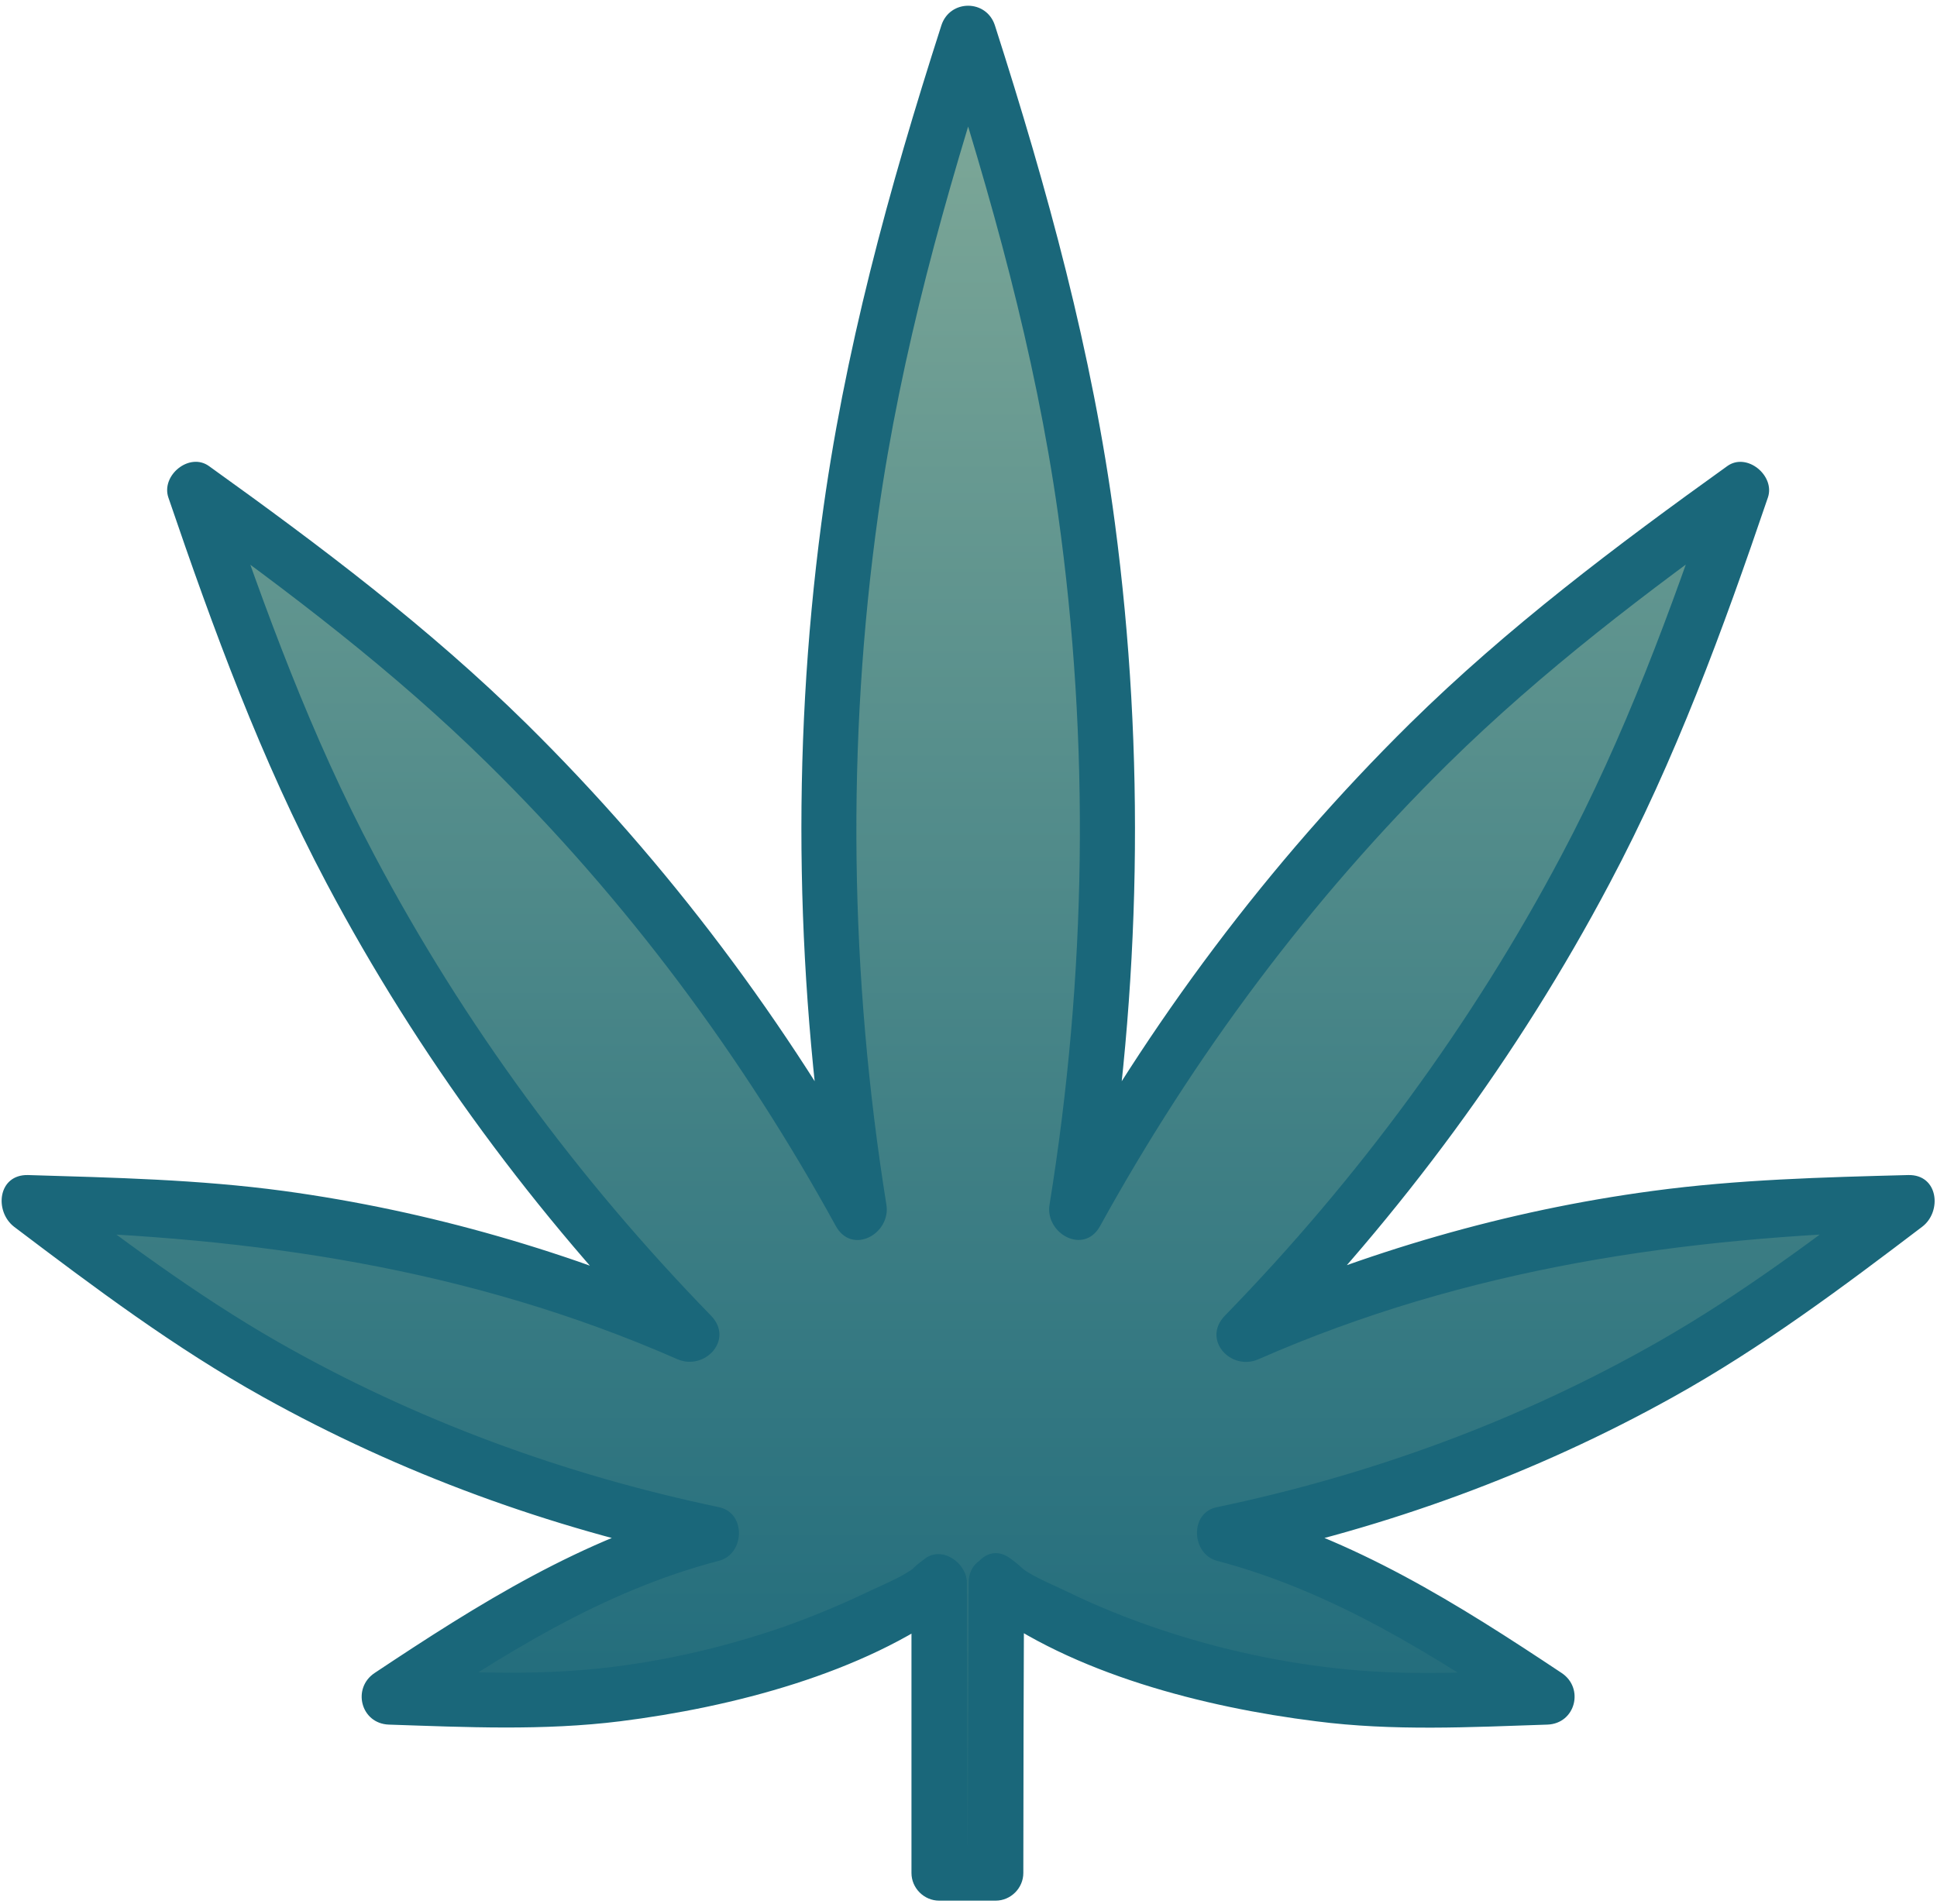
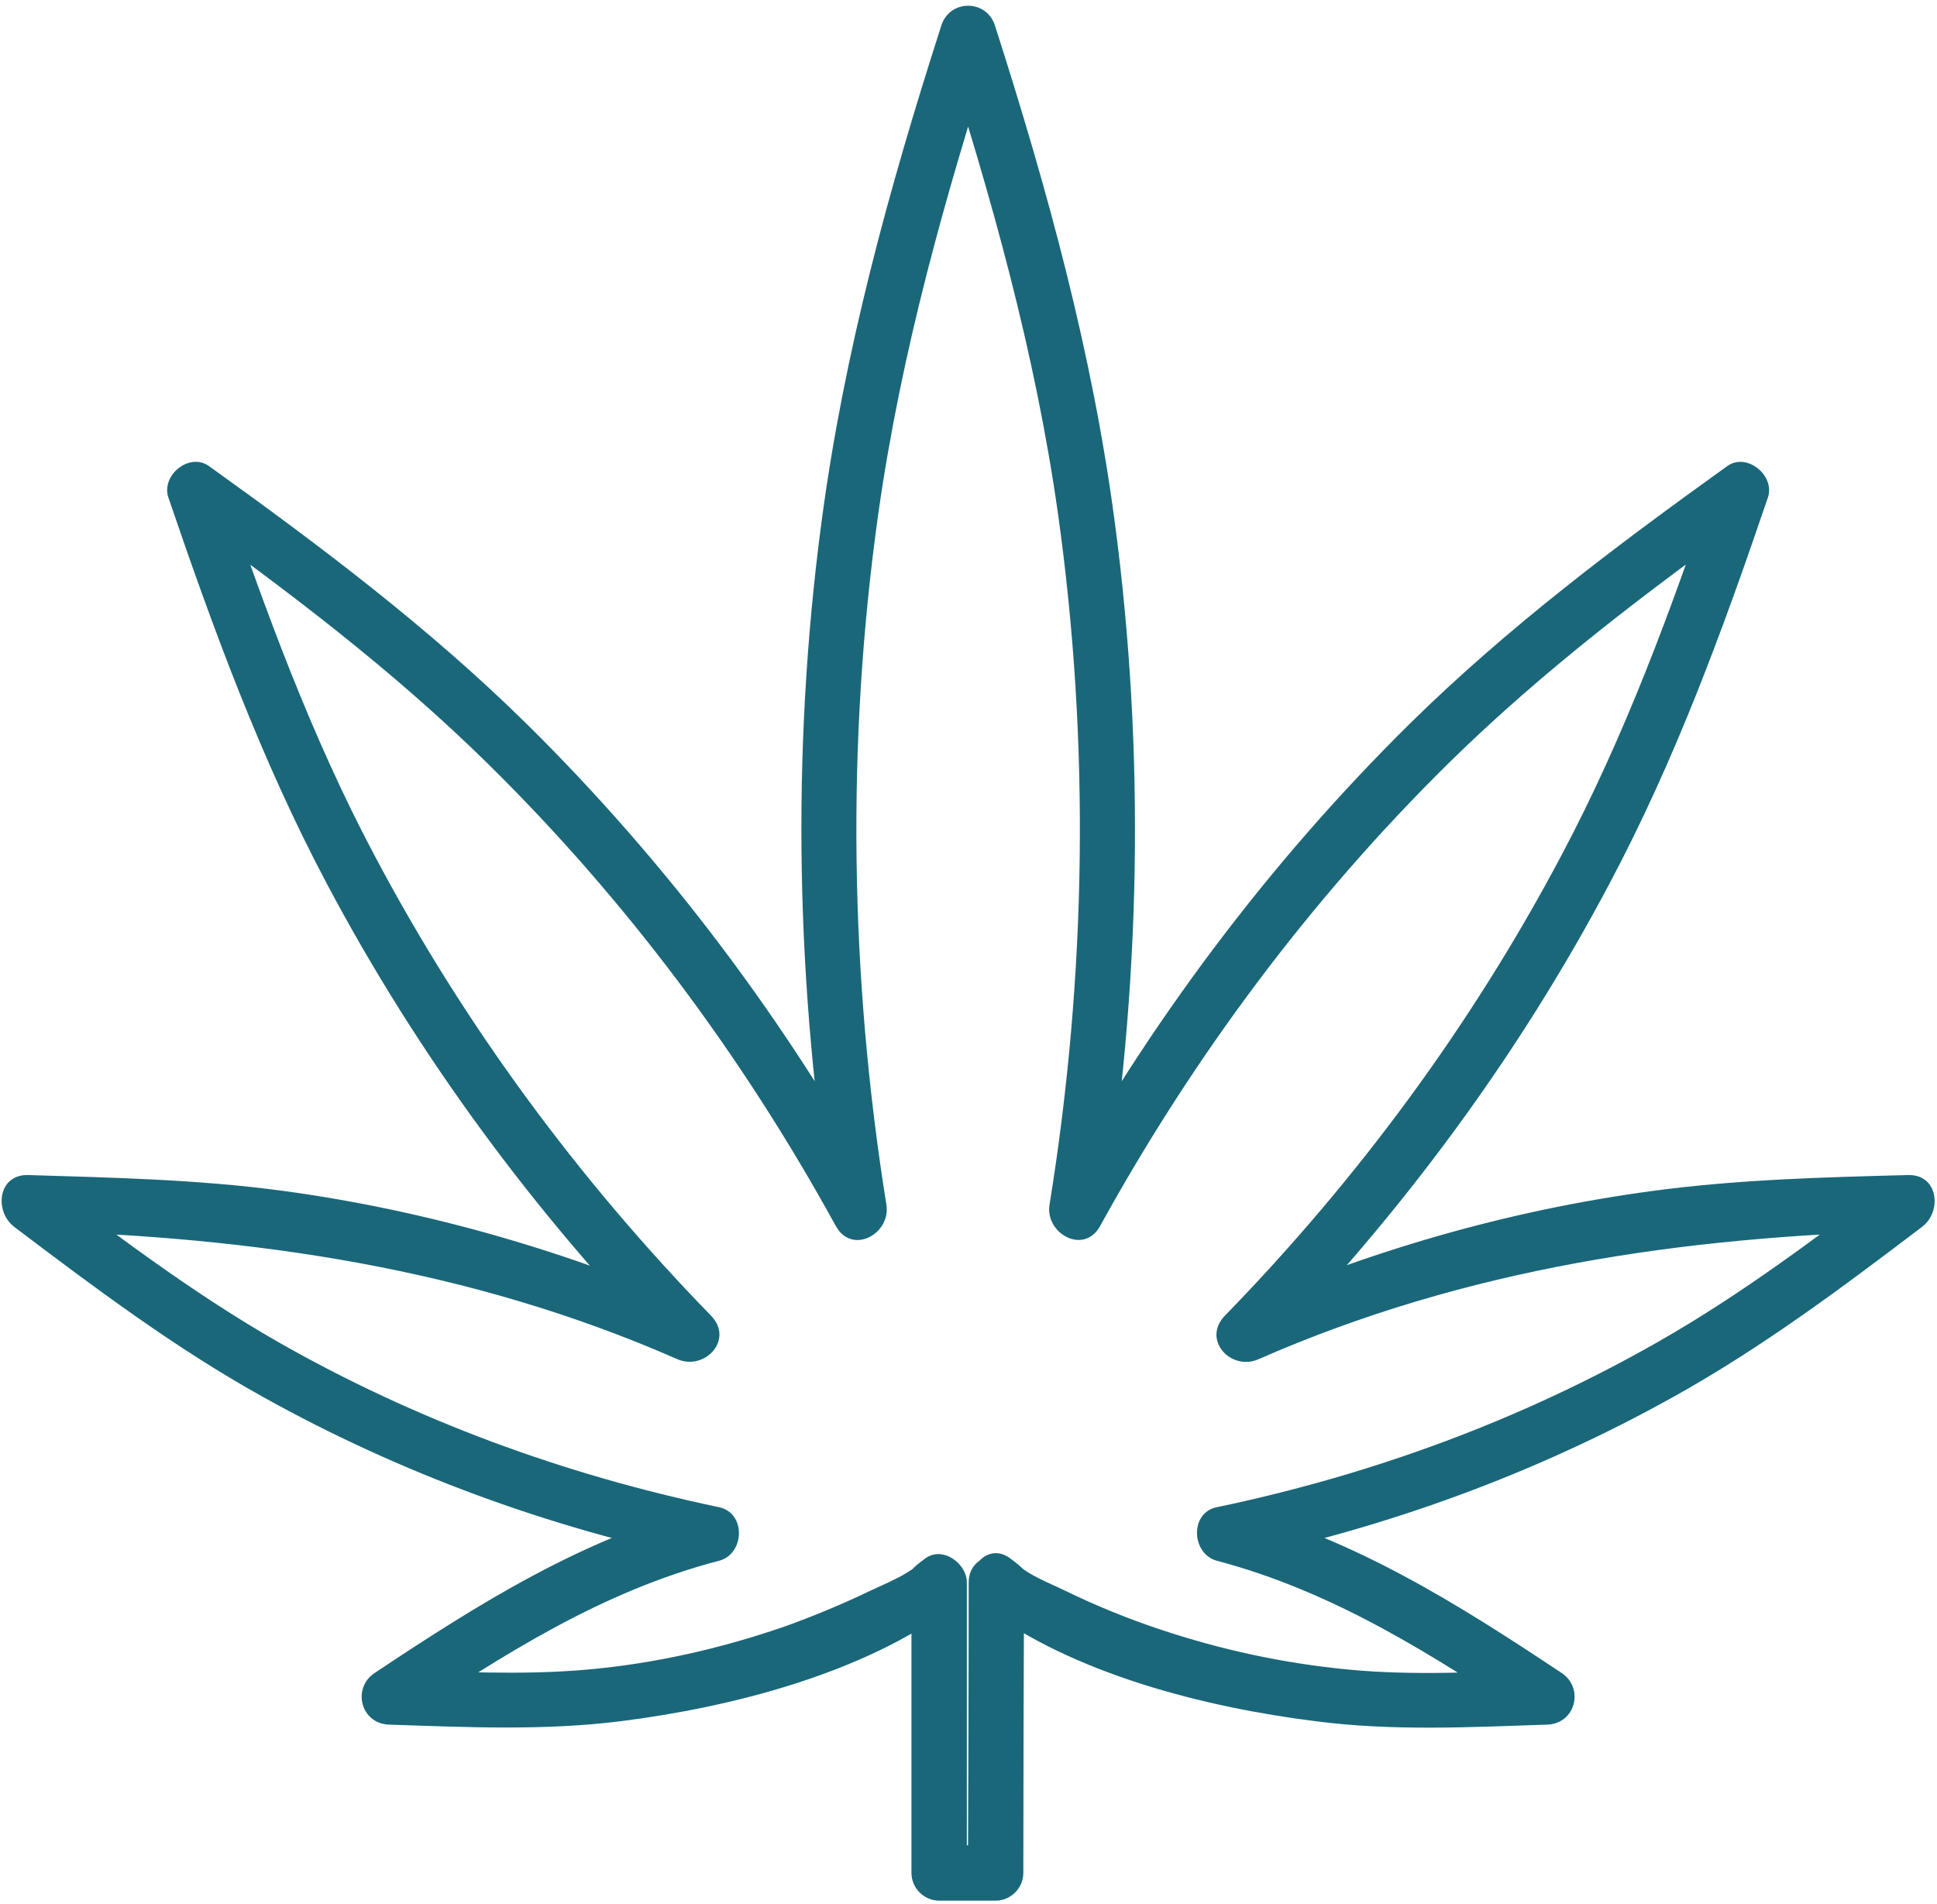
<svg xmlns="http://www.w3.org/2000/svg" width="60px" height="59px" id="Layer_2" viewBox="0 0 52.47 51.42">
  <defs>
    <linearGradient id="linear-gradient" x1="26.23" y1=".82" x2="26.23" y2="50.67" gradientUnits="userSpaceOnUse">
      <stop offset="0" stop-color="#81aa99" />
      <stop offset=".6" stop-color="#408085" />
      <stop offset="1" stop-color="#1a677a" />
    </linearGradient>
  </defs>
  <g id="Layer_1-2">
-     <path d="M27.01,42.79c.2.17.44.33.7.48h0c1.45.77,2.98,1.39,4.57,1.84,2.07.59,4.19.88,6.32.88.26,0,.52,0,.78-.01l2.53-.09-2.11-1.4c-1.99-1.33-4.18-2.33-6.5-2.99-.04-.01-.09-.02-.13-.03,1.84-.37,3.65-.87,5.43-1.49,3.99-1.4,7.72-3.4,11.07-5.94l2.02-1.53-2.53.07c-4.2.11-8.36.88-12.35,2.28-1.05.37-2.08.78-3.09,1.23,1.75-1.78,3.37-3.68,4.87-5.71,3.35-4.52,5.96-9.49,7.75-14.79l.81-2.4-2.06,1.48c-4.54,3.26-8.54,7.2-11.89,11.72-1.5,2.03-2.86,4.15-4.05,6.35.56-3.39.84-6.82.84-10.28,0-6.56-1.01-13.03-3-19.23l-.77-2.41-.77,2.41c-1.99,6.2-3,12.67-3,19.23,0,3.46.28,6.9.84,10.28-1.2-2.2-2.55-4.32-4.05-6.35-3.35-4.52-7.35-8.46-11.89-11.72l-2.06-1.48.81,2.4c1.8,5.29,4.41,10.27,7.75,14.79,1.5,2.02,3.12,3.92,4.87,5.71-1.01-.45-2.04-.86-3.09-1.23-3.99-1.4-8.15-2.17-12.35-2.28l-2.53-.07,2.02,1.53c3.35,2.54,7.08,4.53,11.07,5.94,1.78.63,3.59,1.12,5.43,1.49-.04.01-.09.02-.13.03-2.32.66-4.5,1.66-6.5,2.99l-2.11,1.4,2.53.09c.26,0,.52.01.78.01,2.13,0,4.26-.3,6.32-.88,1.59-.45,3.12-1.07,4.57-1.85h0c.26-.14.5-.31.7-.48v7.87h1.53l.02-7.87Z" style="fill:url(#linear-gradient); stroke-width:0px;" />
    <path d="M26.63,43.44c2.43,1.82,5.98,2.73,9.02,3.11,2.09.27,4.17.16,6.27.09.76-.03,1-.99.38-1.4-2.81-1.87-5.62-3.64-8.92-4.51v1.45c4.18-.87,8.22-2.34,11.95-4.42,2.39-1.33,4.57-2.96,6.74-4.61.54-.41.44-1.42-.38-1.4-2.31.06-4.62.12-6.92.43-3.96.53-7.78,1.65-11.43,3.26l.91,1.18c3.69-3.79,6.87-8.08,9.35-12.77,1.78-3.35,3.07-6.87,4.29-10.46.2-.59-.57-1.23-1.1-.85-3.01,2.16-5.95,4.37-8.6,6.98-3.83,3.78-7.07,8.12-9.67,12.83l1.37.58c1.01-6.24,1.14-12.58.31-18.85-.61-4.62-1.83-9.05-3.25-13.48-.23-.71-1.22-.71-1.45,0-1.42,4.42-2.64,8.86-3.25,13.48-.83,6.27-.69,12.61.31,18.85l1.37-.58c-2.59-4.71-5.84-9.05-9.67-12.83-2.65-2.61-5.59-4.82-8.6-6.98-.53-.38-1.3.25-1.1.85,1.22,3.58,2.51,7.1,4.29,10.46,2.48,4.68,5.65,8.97,9.35,12.77l.91-1.18c-3.66-1.6-7.47-2.72-11.43-3.26-2.3-.31-4.6-.36-6.92-.43-.82-.02-.92.98-.38,1.4,2.18,1.65,4.35,3.28,6.74,4.61,3.73,2.08,7.77,3.55,11.95,4.42v-1.45c-3.3.87-6.11,2.64-8.92,4.51-.62.41-.38,1.37.38,1.4,2.1.07,4.18.17,6.27-.09,3.03-.38,6.59-1.3,9.02-3.11l-1.13-.65v7.87c0,.41.34.75.75.75h1.53c.41,0,.75-.34.75-.75,0-2.62.01-5.25.02-7.87,0-.97-1.5-.97-1.5,0,0,2.62-.01,5.25-.02,7.87l.75-.75h-1.53l.75.75v-7.87c0-.52-.66-1-1.13-.65s-.19.2-.52.4c-.3.18-.66.33-.98.48-.75.36-1.52.68-2.3.96-1.73.6-3.54,1.01-5.36,1.17s-3.57.05-5.36,0l.38,1.4c2.7-1.8,5.38-3.52,8.56-4.35.69-.18.74-1.29,0-1.45-4.2-.88-8.24-2.36-11.97-4.49-2.25-1.29-4.3-2.84-6.37-4.4l-.38,1.4c6.11.17,11.94,1,17.59,3.48.74.32,1.54-.53.91-1.18-3.61-3.71-6.69-7.89-9.11-12.46-1.72-3.24-2.96-6.64-4.14-10.1l-1.1.85c2.91,2.09,5.74,4.23,8.3,6.75,3.75,3.69,6.9,7.92,9.43,12.53.44.8,1.5.21,1.37-.58-.99-6.18-1.09-12.51-.22-18.71.62-4.39,1.81-8.61,3.16-12.82h-1.45c1.35,4.21,2.54,8.43,3.16,12.82.87,6.2.77,12.53-.23,18.71-.13.78.93,1.38,1.37.58,2.54-4.61,5.69-8.84,9.43-12.53,2.56-2.52,5.39-4.66,8.3-6.75l-1.1-.85c-1.17,3.46-2.42,6.86-4.14,10.1-2.42,4.57-5.5,8.75-9.11,12.46-.63.65.16,1.51.91,1.18,5.65-2.48,11.48-3.31,17.59-3.48l-.38-1.4c-2.06,1.56-4.11,3.11-6.37,4.4-3.73,2.13-7.77,3.61-11.97,4.49-.74.15-.69,1.26,0,1.45,3.18.84,5.86,2.56,8.56,4.35l.38-1.4c-1.79.06-3.58.17-5.36,0s-3.48-.54-5.15-1.1c-.86-.29-1.7-.63-2.52-1.03-.31-.15-.68-.3-.98-.48-.27-.16-.14-.12-.52-.4-.77-.58-1.52.72-.76,1.3Z" style="fill:#1a677a; stroke-width:0px;" />
  </g>
</svg>